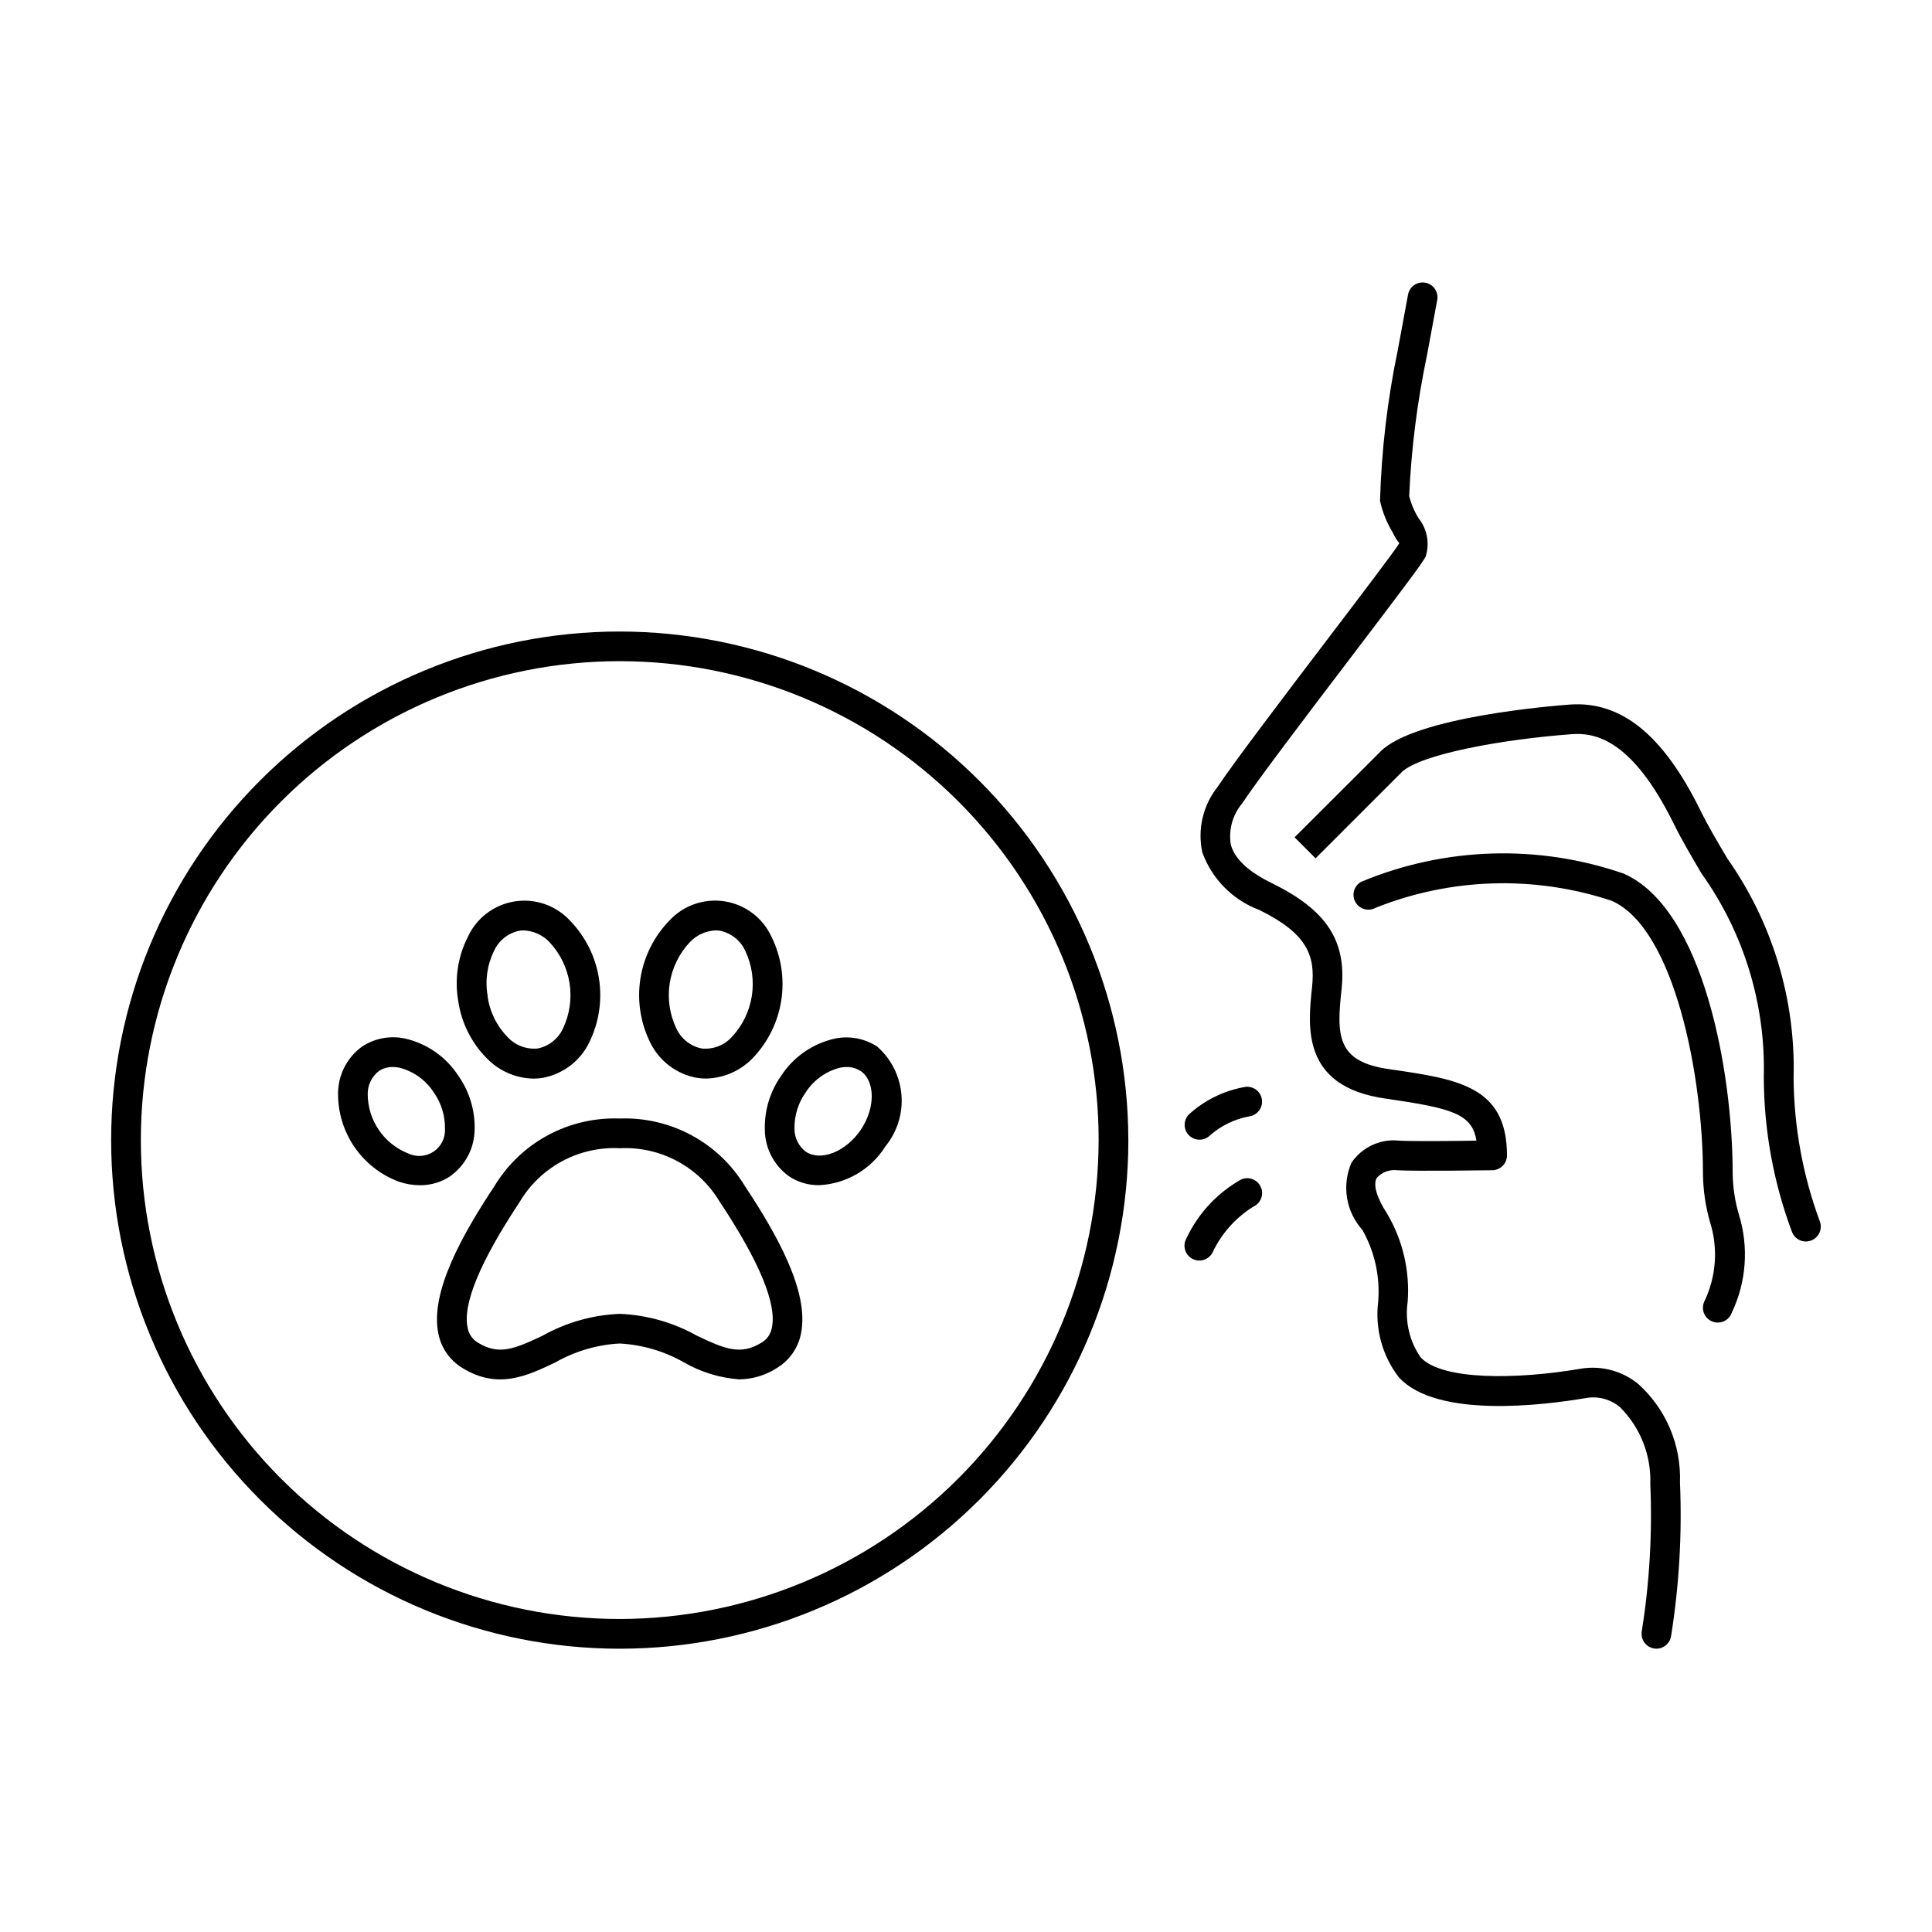
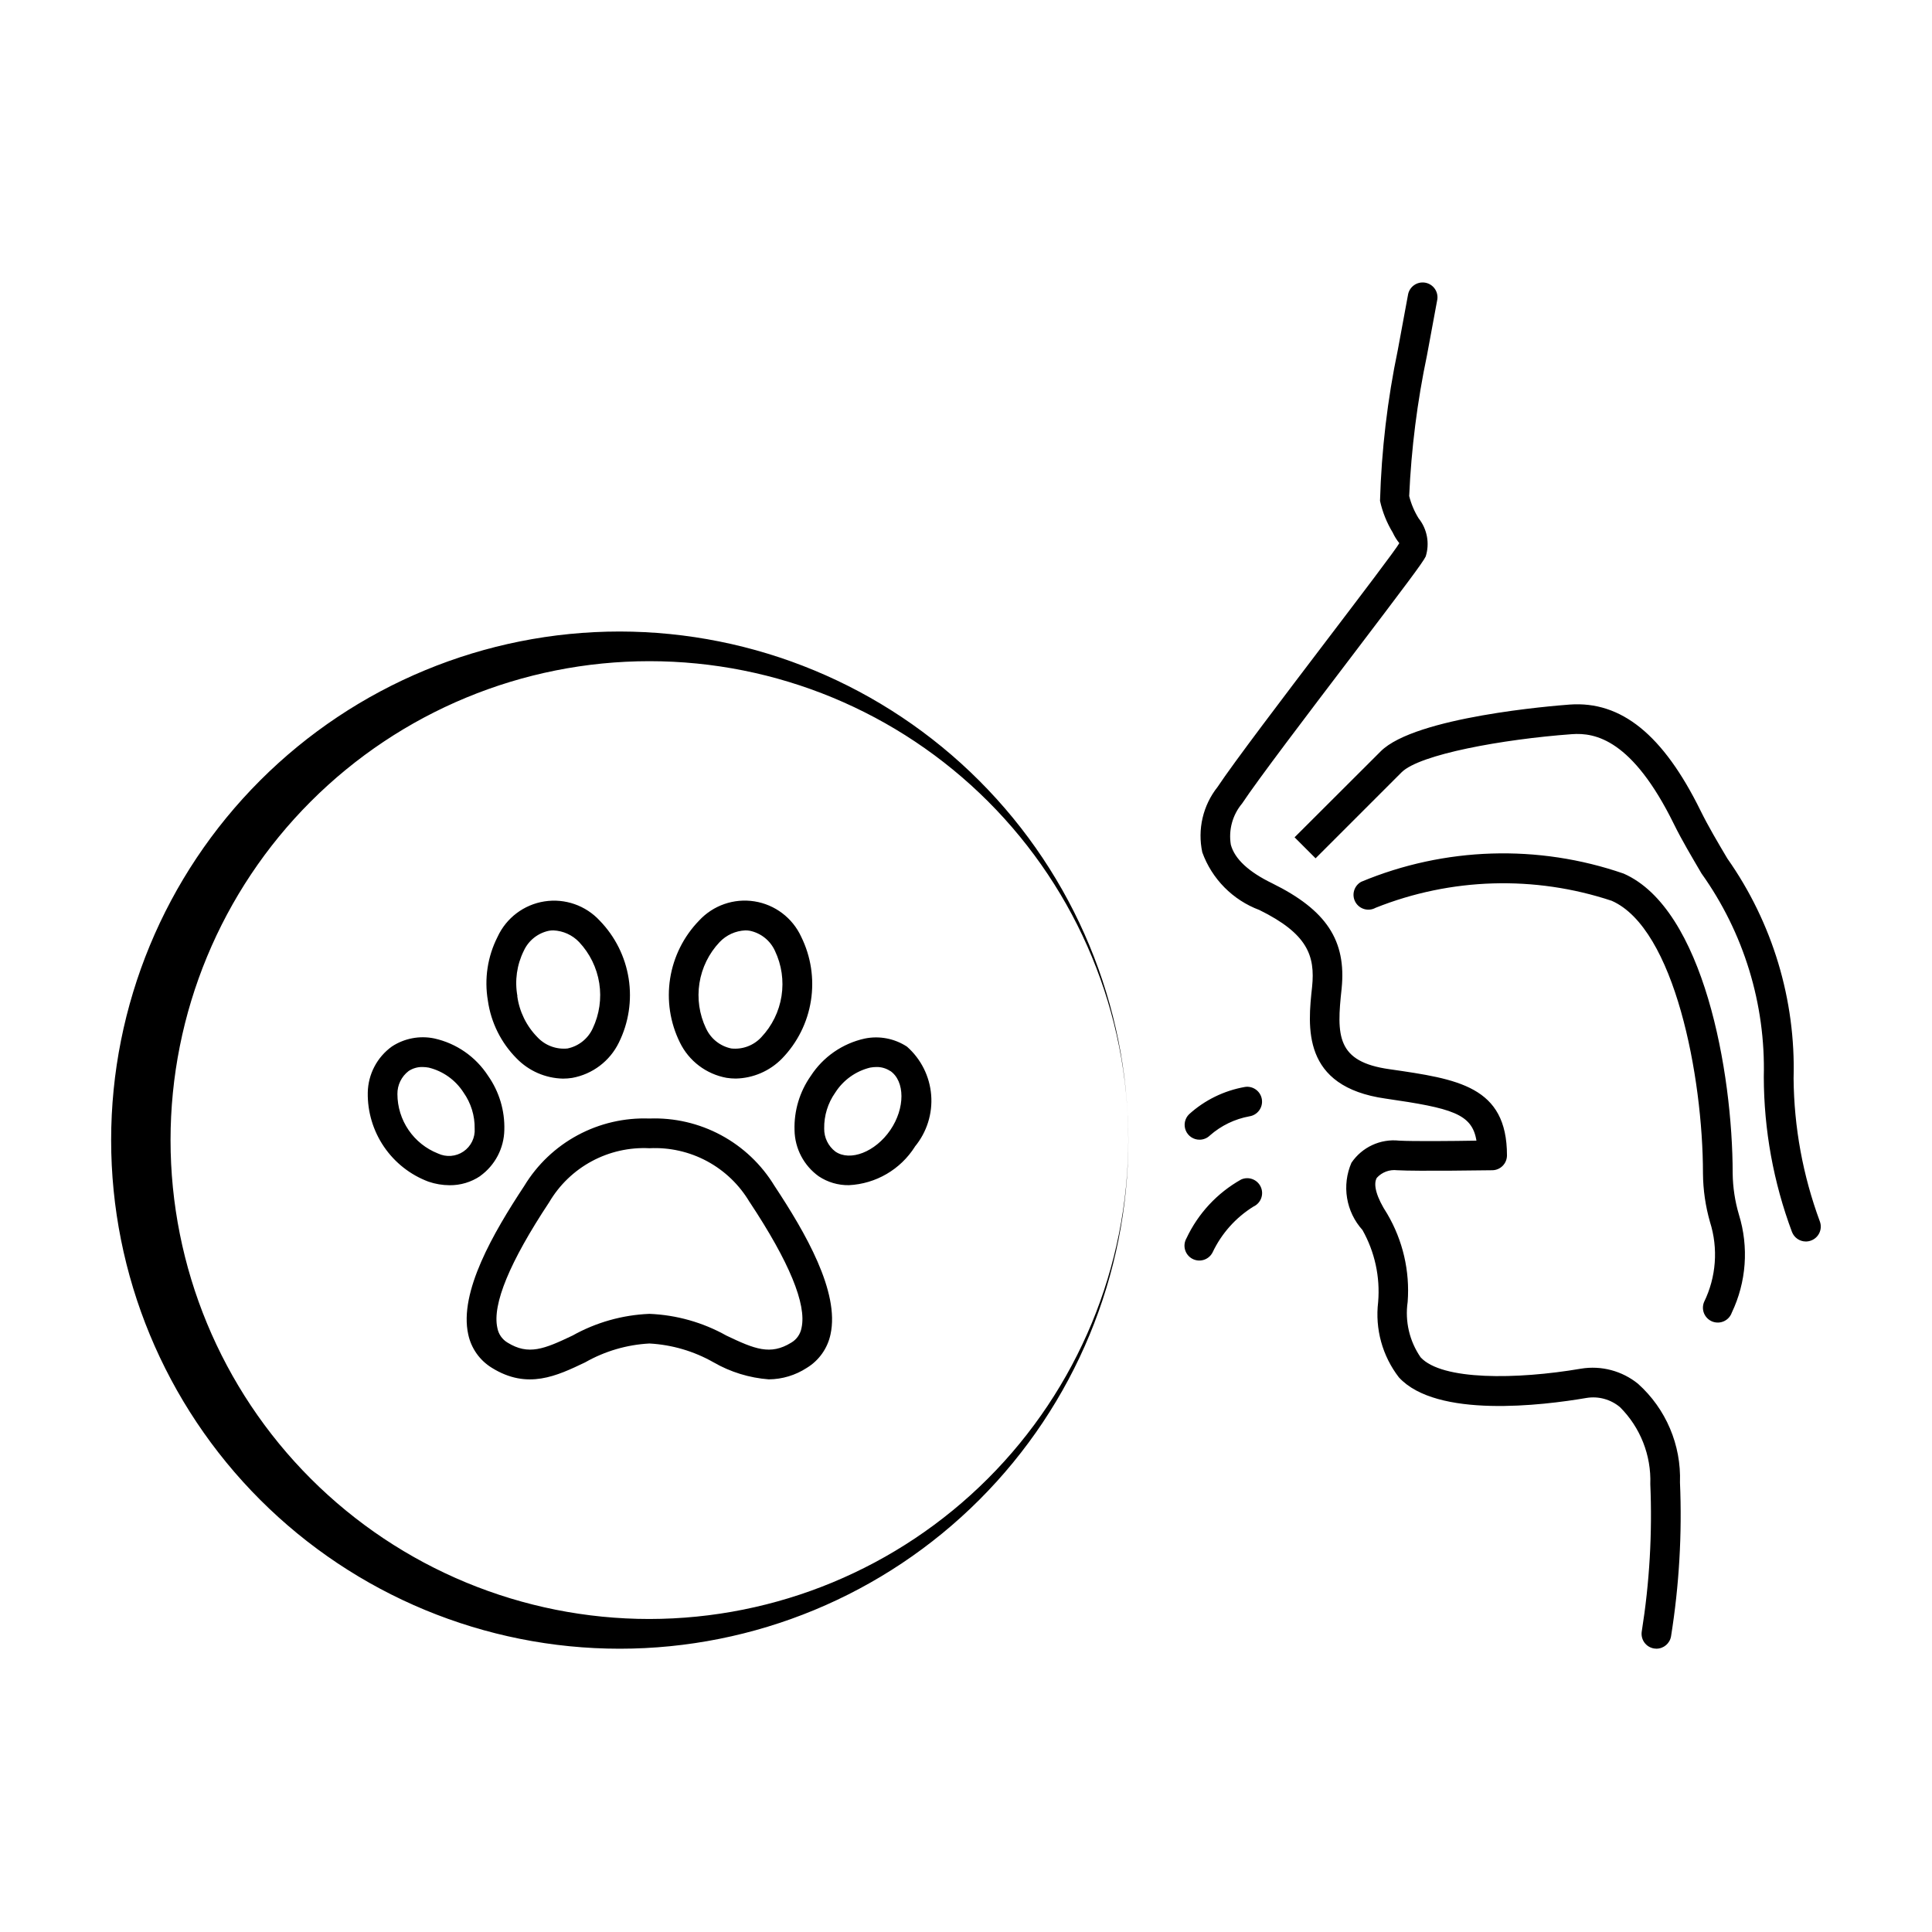
<svg xmlns="http://www.w3.org/2000/svg" fill="#000000" width="800px" height="800px" version="1.1" viewBox="144 144 512 512">
-   <path d="m589.21 536.86c0.582 13.629-0.211 27.285-2.363 40.758-0.309 1.898-1.949 3.293-3.871 3.301-0.219 0-0.434-0.02-0.645-0.055-1.031-0.172-1.953-0.742-2.562-1.594-0.605-0.848-0.852-1.902-0.684-2.934 2.059-12.906 2.816-25.988 2.262-39.047 0.273-7.613-2.637-15-8.031-20.379-2.461-2.066-5.699-2.961-8.871-2.441-11.652 1.992-39.738 5.434-49.711-5.441v0.004c-4.387-5.676-6.363-12.844-5.512-19.965 0.562-6.641-0.887-13.297-4.156-19.105-2.144-2.375-3.562-5.32-4.078-8.477-0.52-3.16-0.117-6.402 1.156-9.336 2.809-4.152 7.68-6.41 12.66-5.867 3.598 0.203 14.453 0.109 20.469 0-1.148-7.148-6.527-8.605-24.051-11.141-22.395-3.148-20.648-19.082-19.5-29.645 0.836-8.234-1.211-14.051-13.98-20.34-7.035-2.629-12.566-8.215-15.121-15.281-1.309-6.086 0.172-12.438 4.039-17.316 4.312-6.496 17.492-23.836 29.125-39.133 8.477-11.148 18.105-23.789 19.051-25.48-0.695-0.863-1.281-1.809-1.746-2.812-1.578-2.598-2.719-5.438-3.371-8.406 0.391-13.457 1.969-26.852 4.723-40.027l2.668-14.43c0.145-1.07 0.719-2.035 1.594-2.668 0.871-0.633 1.965-0.879 3.027-0.684 1.059 0.195 1.992 0.82 2.582 1.723 0.586 0.906 0.777 2.012 0.527 3.059l-2.668 14.422c-2.586 12.293-4.168 24.781-4.723 37.332 0.52 2.086 1.367 4.082 2.504 5.91 2.269 2.848 2.973 6.637 1.871 10.109-0.746 1.574-5.141 7.406-19.812 26.719-11.562 15.199-24.664 32.434-28.852 38.754v-0.004c-2.535 3.027-3.621 7.016-2.977 10.91 1.008 3.762 4.723 7.211 10.965 10.234 14.359 7.086 19.68 15.145 18.398 27.891-1.363 12.477-1.41 19.414 12.738 21.379 18.043 2.606 31.078 4.488 31.078 22.828v0.004c0 2.148-1.723 3.902-3.871 3.934-0.789 0-19.828 0.309-25.246 0-2.012-0.238-4.012 0.512-5.371 2.008-1.055 1.777-0.047 5.25 2.746 9.531l0.004 0.004c4.144 7.043 6.039 15.188 5.422 23.34-0.754 5.156 0.473 10.406 3.434 14.695 5.621 6.133 25.418 5.926 42.508 3.008 5.383-0.883 10.887 0.578 15.121 4.016 7.391 6.637 11.457 16.207 11.102 26.137zm37.07-69.164c-4.496-12.148-6.852-24.98-6.961-37.93 0.586-20.801-5.574-41.234-17.555-58.254-2.582-4.359-5.023-8.469-7.086-12.648-9.941-20.207-21.074-29.125-34.676-28.148-4.164 0.309-40.934 3.234-50.098 12.391l-22.828 22.789 5.566 5.566 22.789-22.789c4.769-4.769 26.805-8.77 45.098-10.109 6.297-0.48 16.082 1.496 27.055 23.781 2.188 4.449 4.723 8.66 7.367 13.188l0.004-0.004c11.18 15.688 16.961 34.582 16.469 53.836 0.027 14.043 2.555 27.965 7.469 41.117 0.586 1.52 2.043 2.523 3.668 2.527 0.484 0 0.961-0.09 1.41-0.262 2.031-0.762 3.062-3.019 2.309-5.051zm-23.105-12.715c0-26.844-7.699-70.156-28.891-79.469-22.668-7.836-47.43-7.062-69.566 2.18-1.898 1.059-2.582 3.453-1.527 5.356 1.059 1.898 3.453 2.582 5.356 1.527 19.984-7.977 42.145-8.637 62.566-1.859 16.68 7.328 24.191 46.672 24.191 72.266 0.039 4.352 0.664 8.68 1.863 12.863 2.219 7.008 1.652 14.602-1.574 21.207-0.406 0.98-0.398 2.082 0.02 3.059 0.422 0.973 1.215 1.738 2.203 2.121 0.992 0.379 2.094 0.344 3.059-0.098 0.965-0.441 1.707-1.258 2.062-2.258 3.871-8.113 4.547-17.387 1.898-25.977-1.051-3.547-1.609-7.219-1.66-10.918zm-141.3-8.949c1.039 0 2.035-0.406 2.773-1.133 2.965-2.606 6.586-4.356 10.469-5.062 2.148-0.332 3.625-2.344 3.293-4.492-0.328-2.148-2.34-3.625-4.488-3.293-5.519 0.969-10.656 3.477-14.809 7.242-1.137 1.121-1.484 2.816-0.879 4.293 0.605 1.48 2.047 2.445 3.641 2.445zm11.02 10.555h0.004c-6.328 3.555-11.383 8.996-14.469 15.562-0.531 0.922-0.672 2.019-0.383 3.039 0.289 1.023 0.98 1.887 1.914 2.394 0.934 0.504 2.035 0.613 3.051 0.293 1.012-0.316 1.855-1.031 2.336-1.977 2.367-5.004 6.125-9.219 10.824-12.141 1.977-0.906 2.848-3.246 1.941-5.223-0.906-1.977-3.246-2.848-5.223-1.941zm-29.875-10.453h0.004c0 35.746-14.195 70.031-39.473 95.309-25.277 25.281-59.559 39.48-95.309 39.484-35.746 0-70.031-14.199-95.309-39.477s-39.48-59.559-39.48-95.305c0-35.75 14.199-70.031 39.477-95.309 25.277-25.281 59.562-39.48 95.309-39.48 35.73 0.043 69.988 14.254 95.254 39.52 25.27 25.27 39.48 59.523 39.523 95.258zm-7.871 0h0.004c0-33.66-13.371-65.941-37.172-89.742s-56.082-37.172-89.742-37.172c-33.66 0-65.941 13.371-89.742 37.172s-37.172 56.082-37.172 89.742c0 33.66 13.371 65.941 37.172 89.742 23.801 23.801 56.082 37.172 89.742 37.172 33.648-0.039 65.906-13.422 89.695-37.215 23.793-23.793 37.176-56.051 37.211-89.699zm-93.785 12.113c8.219 12.43 17.32 28.133 14.863 39.359v0.004c-0.777 3.707-3.059 6.93-6.297 8.895-2.992 1.949-6.481 3.004-10.055 3.039-5.16-0.391-10.164-1.93-14.648-4.512-5.203-2.961-11.027-4.668-17.004-4.992-5.981 0.32-11.805 2.031-17.012 4.992-7.512 3.59-15.273 7.312-24.703 1.473-3.238-1.969-5.516-5.188-6.297-8.895-2.465-11.203 6.652-26.906 14.871-39.359v-0.004c3.434-5.652 8.316-10.285 14.141-13.418 5.828-3.133 12.383-4.656 18.992-4.41 6.613-0.25 13.172 1.27 19 4.406 5.828 3.133 10.711 7.769 14.148 13.422zm-6.566 4.344v0.004c-2.699-4.582-6.602-8.336-11.281-10.859-4.684-2.519-9.965-3.711-15.277-3.445-5.312-0.27-10.598 0.922-15.281 3.445-4.684 2.519-8.586 6.277-11.285 10.859-10.492 15.863-15.113 27.062-13.746 33.289 0.289 1.648 1.289 3.086 2.731 3.938 5.512 3.394 9.668 1.707 17.176-1.875h0.004c6.25-3.5 13.242-5.473 20.402-5.762 7.156 0.289 14.145 2.262 20.395 5.762 7.504 3.582 11.652 5.273 17.168 1.875h0.004c1.445-0.848 2.445-2.289 2.738-3.938 1.371-6.25-3.25-17.453-13.746-33.312zm-71.414-6.918c-2.398 1.613-5.234 2.457-8.125 2.426-1.898-0.012-3.781-0.328-5.578-0.945-4.793-1.793-8.91-5.027-11.793-9.254-2.879-4.231-4.383-9.246-4.297-14.359 0.09-4.852 2.461-9.379 6.398-12.211 3.309-2.168 7.344-2.934 11.219-2.133 5.875 1.297 11 4.859 14.27 9.91 2.949 4.199 4.457 9.238 4.301 14.367-0.098 4.84-2.465 9.352-6.394 12.176zm-1.465-12.594c0.055-3.41-0.977-6.754-2.941-9.539-2.117-3.309-5.422-5.68-9.234-6.613-0.551-0.102-1.105-0.152-1.66-0.16-1.301-0.023-2.578 0.348-3.664 1.066-1.898 1.449-3.004 3.715-2.973 6.106 0.008 3.398 1.035 6.719 2.953 9.523 1.914 2.809 4.629 4.977 7.793 6.223 2.188 1.035 4.762 0.836 6.762-0.527 2-1.363 3.129-3.688 2.965-6.102zm116.66 4.824c-3.824 6.031-10.336 9.828-17.469 10.18-2.852 0.047-5.652-0.777-8.027-2.363-3.938-2.832-6.309-7.356-6.394-12.207-0.16-5.129 1.344-10.168 4.293-14.367 3.273-5.051 8.402-8.609 14.277-9.91 3.879-0.805 7.914-0.035 11.227 2.133 3.723 3.281 6.023 7.883 6.414 12.828 0.391 4.945-1.16 9.852-4.32 13.676zm-6.535-20.074 0.004 0.004c-1.09-0.723-2.367-1.09-3.672-1.066-0.555 0.008-1.109 0.059-1.66 0.16-3.809 0.934-7.113 3.305-9.227 6.613-1.969 2.785-3 6.125-2.941 9.539-0.035 2.391 1.066 4.652 2.965 6.102 3.938 2.699 10.613 0.078 14.562-5.707 3.953-5.785 3.922-12.973-0.027-15.676zm-106.62-18.641c-0.988-5.773-0.086-11.711 2.574-16.93 2.309-5 6.961-8.52 12.402-9.375 5.438-0.855 10.945 1.062 14.68 5.113 4.07 4.199 6.746 9.555 7.652 15.336 0.906 5.777 0.004 11.695-2.586 16.941-2.394 4.926-7 8.41-12.391 9.383-0.805 0.125-1.617 0.188-2.43 0.188-4.621-0.098-9.02-2.008-12.25-5.312-4.144-4.152-6.828-9.535-7.652-15.344zm7.785-1.219c0.555 4.106 2.422 7.922 5.324 10.879 2.043 2.203 5.004 3.316 7.996 3.008 2.945-0.609 5.422-2.582 6.676-5.312 1.77-3.734 2.375-7.914 1.734-11.996-0.645-4.078-2.5-7.871-5.332-10.883-1.789-1.879-4.234-2.988-6.824-3.102-0.391 0-0.781 0.031-1.168 0.098-2.945 0.605-5.43 2.582-6.68 5.32-1.84 3.711-2.43 7.914-1.688 11.988zm43.09 12.289h0.004c-2.59-5.246-3.492-11.164-2.582-16.945 0.91-5.777 3.586-11.133 7.656-15.332 3.731-4.051 9.238-5.969 14.676-5.113 5.441 0.855 10.094 4.375 12.398 9.375 2.59 5.242 3.492 11.16 2.582 16.941-0.906 5.777-3.578 11.133-7.652 15.332-3.231 3.305-7.629 5.215-12.25 5.312-0.816 0-1.633-0.062-2.438-0.188-5.391-0.973-9.996-4.457-12.391-9.383zm6.941-3.715h0.004c1.254 2.731 3.731 4.703 6.676 5.312 2.988 0.328 5.957-0.789 7.988-3.008 2.832-3.008 4.691-6.797 5.332-10.879 0.641-4.082 0.035-8.258-1.742-11.988-1.246-2.734-3.723-4.711-6.668-5.32-0.387-0.066-0.777-0.098-1.172-0.098-2.59 0.113-5.035 1.223-6.824 3.102-2.84 3.004-4.703 6.797-5.344 10.883-0.645 4.082-0.035 8.266 1.746 11.996z" />
+   <path d="m589.21 536.86c0.582 13.629-0.211 27.285-2.363 40.758-0.309 1.898-1.949 3.293-3.871 3.301-0.219 0-0.434-0.02-0.645-0.055-1.031-0.172-1.953-0.742-2.562-1.594-0.605-0.848-0.852-1.902-0.684-2.934 2.059-12.906 2.816-25.988 2.262-39.047 0.273-7.613-2.637-15-8.031-20.379-2.461-2.066-5.699-2.961-8.871-2.441-11.652 1.992-39.738 5.434-49.711-5.441v0.004c-4.387-5.676-6.363-12.844-5.512-19.965 0.562-6.641-0.887-13.297-4.156-19.105-2.144-2.375-3.562-5.32-4.078-8.477-0.52-3.16-0.117-6.402 1.156-9.336 2.809-4.152 7.68-6.41 12.66-5.867 3.598 0.203 14.453 0.109 20.469 0-1.148-7.148-6.527-8.605-24.051-11.141-22.395-3.148-20.648-19.082-19.5-29.645 0.836-8.234-1.211-14.051-13.98-20.34-7.035-2.629-12.566-8.215-15.121-15.281-1.309-6.086 0.172-12.438 4.039-17.316 4.312-6.496 17.492-23.836 29.125-39.133 8.477-11.148 18.105-23.789 19.051-25.48-0.695-0.863-1.281-1.809-1.746-2.812-1.578-2.598-2.719-5.438-3.371-8.406 0.391-13.457 1.969-26.852 4.723-40.027l2.668-14.43c0.145-1.07 0.719-2.035 1.594-2.668 0.871-0.633 1.965-0.879 3.027-0.684 1.059 0.195 1.992 0.82 2.582 1.723 0.586 0.906 0.777 2.012 0.527 3.059l-2.668 14.422c-2.586 12.293-4.168 24.781-4.723 37.332 0.52 2.086 1.367 4.082 2.504 5.91 2.269 2.848 2.973 6.637 1.871 10.109-0.746 1.574-5.141 7.406-19.812 26.719-11.562 15.199-24.664 32.434-28.852 38.754v-0.004c-2.535 3.027-3.621 7.016-2.977 10.91 1.008 3.762 4.723 7.211 10.965 10.234 14.359 7.086 19.68 15.145 18.398 27.891-1.363 12.477-1.41 19.414 12.738 21.379 18.043 2.606 31.078 4.488 31.078 22.828v0.004c0 2.148-1.723 3.902-3.871 3.934-0.789 0-19.828 0.309-25.246 0-2.012-0.238-4.012 0.512-5.371 2.008-1.055 1.777-0.047 5.25 2.746 9.531l0.004 0.004c4.144 7.043 6.039 15.188 5.422 23.34-0.754 5.156 0.473 10.406 3.434 14.695 5.621 6.133 25.418 5.926 42.508 3.008 5.383-0.883 10.887 0.578 15.121 4.016 7.391 6.637 11.457 16.207 11.102 26.137zm37.07-69.164c-4.496-12.148-6.852-24.98-6.961-37.93 0.586-20.801-5.574-41.234-17.555-58.254-2.582-4.359-5.023-8.469-7.086-12.648-9.941-20.207-21.074-29.125-34.676-28.148-4.164 0.309-40.934 3.234-50.098 12.391l-22.828 22.789 5.566 5.566 22.789-22.789c4.769-4.769 26.805-8.77 45.098-10.109 6.297-0.48 16.082 1.496 27.055 23.781 2.188 4.449 4.723 8.66 7.367 13.188l0.004-0.004c11.18 15.688 16.961 34.582 16.469 53.836 0.027 14.043 2.555 27.965 7.469 41.117 0.586 1.52 2.043 2.523 3.668 2.527 0.484 0 0.961-0.09 1.41-0.262 2.031-0.762 3.062-3.019 2.309-5.051zm-23.105-12.715c0-26.844-7.699-70.156-28.891-79.469-22.668-7.836-47.43-7.062-69.566 2.18-1.898 1.059-2.582 3.453-1.527 5.356 1.059 1.898 3.453 2.582 5.356 1.527 19.984-7.977 42.145-8.637 62.566-1.859 16.68 7.328 24.191 46.672 24.191 72.266 0.039 4.352 0.664 8.68 1.863 12.863 2.219 7.008 1.652 14.602-1.574 21.207-0.406 0.98-0.398 2.082 0.02 3.059 0.422 0.973 1.215 1.738 2.203 2.121 0.992 0.379 2.094 0.344 3.059-0.098 0.965-0.441 1.707-1.258 2.062-2.258 3.871-8.113 4.547-17.387 1.898-25.977-1.051-3.547-1.609-7.219-1.66-10.918zm-141.3-8.949c1.039 0 2.035-0.406 2.773-1.133 2.965-2.606 6.586-4.356 10.469-5.062 2.148-0.332 3.625-2.344 3.293-4.492-0.328-2.148-2.34-3.625-4.488-3.293-5.519 0.969-10.656 3.477-14.809 7.242-1.137 1.121-1.484 2.816-0.879 4.293 0.605 1.48 2.047 2.445 3.641 2.445zm11.02 10.555h0.004c-6.328 3.555-11.383 8.996-14.469 15.562-0.531 0.922-0.672 2.019-0.383 3.039 0.289 1.023 0.98 1.887 1.914 2.394 0.934 0.504 2.035 0.613 3.051 0.293 1.012-0.316 1.855-1.031 2.336-1.977 2.367-5.004 6.125-9.219 10.824-12.141 1.977-0.906 2.848-3.246 1.941-5.223-0.906-1.977-3.246-2.848-5.223-1.941zm-29.875-10.453h0.004c0 35.746-14.195 70.031-39.473 95.309-25.277 25.281-59.559 39.48-95.309 39.484-35.746 0-70.031-14.199-95.309-39.477s-39.48-59.559-39.48-95.305c0-35.75 14.199-70.031 39.477-95.309 25.277-25.281 59.562-39.48 95.309-39.48 35.73 0.043 69.988 14.254 95.254 39.52 25.27 25.27 39.48 59.523 39.523 95.258zh0.004c0-33.66-13.371-65.941-37.172-89.742s-56.082-37.172-89.742-37.172c-33.66 0-65.941 13.371-89.742 37.172s-37.172 56.082-37.172 89.742c0 33.66 13.371 65.941 37.172 89.742 23.801 23.801 56.082 37.172 89.742 37.172 33.648-0.039 65.906-13.422 89.695-37.215 23.793-23.793 37.176-56.051 37.211-89.699zm-93.785 12.113c8.219 12.43 17.32 28.133 14.863 39.359v0.004c-0.777 3.707-3.059 6.93-6.297 8.895-2.992 1.949-6.481 3.004-10.055 3.039-5.16-0.391-10.164-1.93-14.648-4.512-5.203-2.961-11.027-4.668-17.004-4.992-5.981 0.32-11.805 2.031-17.012 4.992-7.512 3.59-15.273 7.312-24.703 1.473-3.238-1.969-5.516-5.188-6.297-8.895-2.465-11.203 6.652-26.906 14.871-39.359v-0.004c3.434-5.652 8.316-10.285 14.141-13.418 5.828-3.133 12.383-4.656 18.992-4.41 6.613-0.25 13.172 1.27 19 4.406 5.828 3.133 10.711 7.769 14.148 13.422zm-6.566 4.344v0.004c-2.699-4.582-6.602-8.336-11.281-10.859-4.684-2.519-9.965-3.711-15.277-3.445-5.312-0.27-10.598 0.922-15.281 3.445-4.684 2.519-8.586 6.277-11.285 10.859-10.492 15.863-15.113 27.062-13.746 33.289 0.289 1.648 1.289 3.086 2.731 3.938 5.512 3.394 9.668 1.707 17.176-1.875h0.004c6.25-3.5 13.242-5.473 20.402-5.762 7.156 0.289 14.145 2.262 20.395 5.762 7.504 3.582 11.652 5.273 17.168 1.875h0.004c1.445-0.848 2.445-2.289 2.738-3.938 1.371-6.25-3.25-17.453-13.746-33.312zm-71.414-6.918c-2.398 1.613-5.234 2.457-8.125 2.426-1.898-0.012-3.781-0.328-5.578-0.945-4.793-1.793-8.91-5.027-11.793-9.254-2.879-4.231-4.383-9.246-4.297-14.359 0.09-4.852 2.461-9.379 6.398-12.211 3.309-2.168 7.344-2.934 11.219-2.133 5.875 1.297 11 4.859 14.27 9.91 2.949 4.199 4.457 9.238 4.301 14.367-0.098 4.84-2.465 9.352-6.394 12.176zm-1.465-12.594c0.055-3.41-0.977-6.754-2.941-9.539-2.117-3.309-5.422-5.68-9.234-6.613-0.551-0.102-1.105-0.152-1.66-0.16-1.301-0.023-2.578 0.348-3.664 1.066-1.898 1.449-3.004 3.715-2.973 6.106 0.008 3.398 1.035 6.719 2.953 9.523 1.914 2.809 4.629 4.977 7.793 6.223 2.188 1.035 4.762 0.836 6.762-0.527 2-1.363 3.129-3.688 2.965-6.102zm116.66 4.824c-3.824 6.031-10.336 9.828-17.469 10.18-2.852 0.047-5.652-0.777-8.027-2.363-3.938-2.832-6.309-7.356-6.394-12.207-0.16-5.129 1.344-10.168 4.293-14.367 3.273-5.051 8.402-8.609 14.277-9.91 3.879-0.805 7.914-0.035 11.227 2.133 3.723 3.281 6.023 7.883 6.414 12.828 0.391 4.945-1.16 9.852-4.32 13.676zm-6.535-20.074 0.004 0.004c-1.09-0.723-2.367-1.09-3.672-1.066-0.555 0.008-1.109 0.059-1.66 0.16-3.809 0.934-7.113 3.305-9.227 6.613-1.969 2.785-3 6.125-2.941 9.539-0.035 2.391 1.066 4.652 2.965 6.102 3.938 2.699 10.613 0.078 14.562-5.707 3.953-5.785 3.922-12.973-0.027-15.676zm-106.62-18.641c-0.988-5.773-0.086-11.711 2.574-16.93 2.309-5 6.961-8.52 12.402-9.375 5.438-0.855 10.945 1.062 14.68 5.113 4.07 4.199 6.746 9.555 7.652 15.336 0.906 5.777 0.004 11.695-2.586 16.941-2.394 4.926-7 8.41-12.391 9.383-0.805 0.125-1.617 0.188-2.43 0.188-4.621-0.098-9.02-2.008-12.25-5.312-4.144-4.152-6.828-9.535-7.652-15.344zm7.785-1.219c0.555 4.106 2.422 7.922 5.324 10.879 2.043 2.203 5.004 3.316 7.996 3.008 2.945-0.609 5.422-2.582 6.676-5.312 1.77-3.734 2.375-7.914 1.734-11.996-0.645-4.078-2.5-7.871-5.332-10.883-1.789-1.879-4.234-2.988-6.824-3.102-0.391 0-0.781 0.031-1.168 0.098-2.945 0.605-5.43 2.582-6.68 5.32-1.84 3.711-2.43 7.914-1.688 11.988zm43.09 12.289h0.004c-2.59-5.246-3.492-11.164-2.582-16.945 0.91-5.777 3.586-11.133 7.656-15.332 3.731-4.051 9.238-5.969 14.676-5.113 5.441 0.855 10.094 4.375 12.398 9.375 2.59 5.242 3.492 11.16 2.582 16.941-0.906 5.777-3.578 11.133-7.652 15.332-3.231 3.305-7.629 5.215-12.25 5.312-0.816 0-1.633-0.062-2.438-0.188-5.391-0.973-9.996-4.457-12.391-9.383zm6.941-3.715h0.004c1.254 2.731 3.731 4.703 6.676 5.312 2.988 0.328 5.957-0.789 7.988-3.008 2.832-3.008 4.691-6.797 5.332-10.879 0.641-4.082 0.035-8.258-1.742-11.988-1.246-2.734-3.723-4.711-6.668-5.32-0.387-0.066-0.777-0.098-1.172-0.098-2.59 0.113-5.035 1.223-6.824 3.102-2.84 3.004-4.703 6.797-5.344 10.883-0.645 4.082-0.035 8.266 1.746 11.996z" />
</svg>